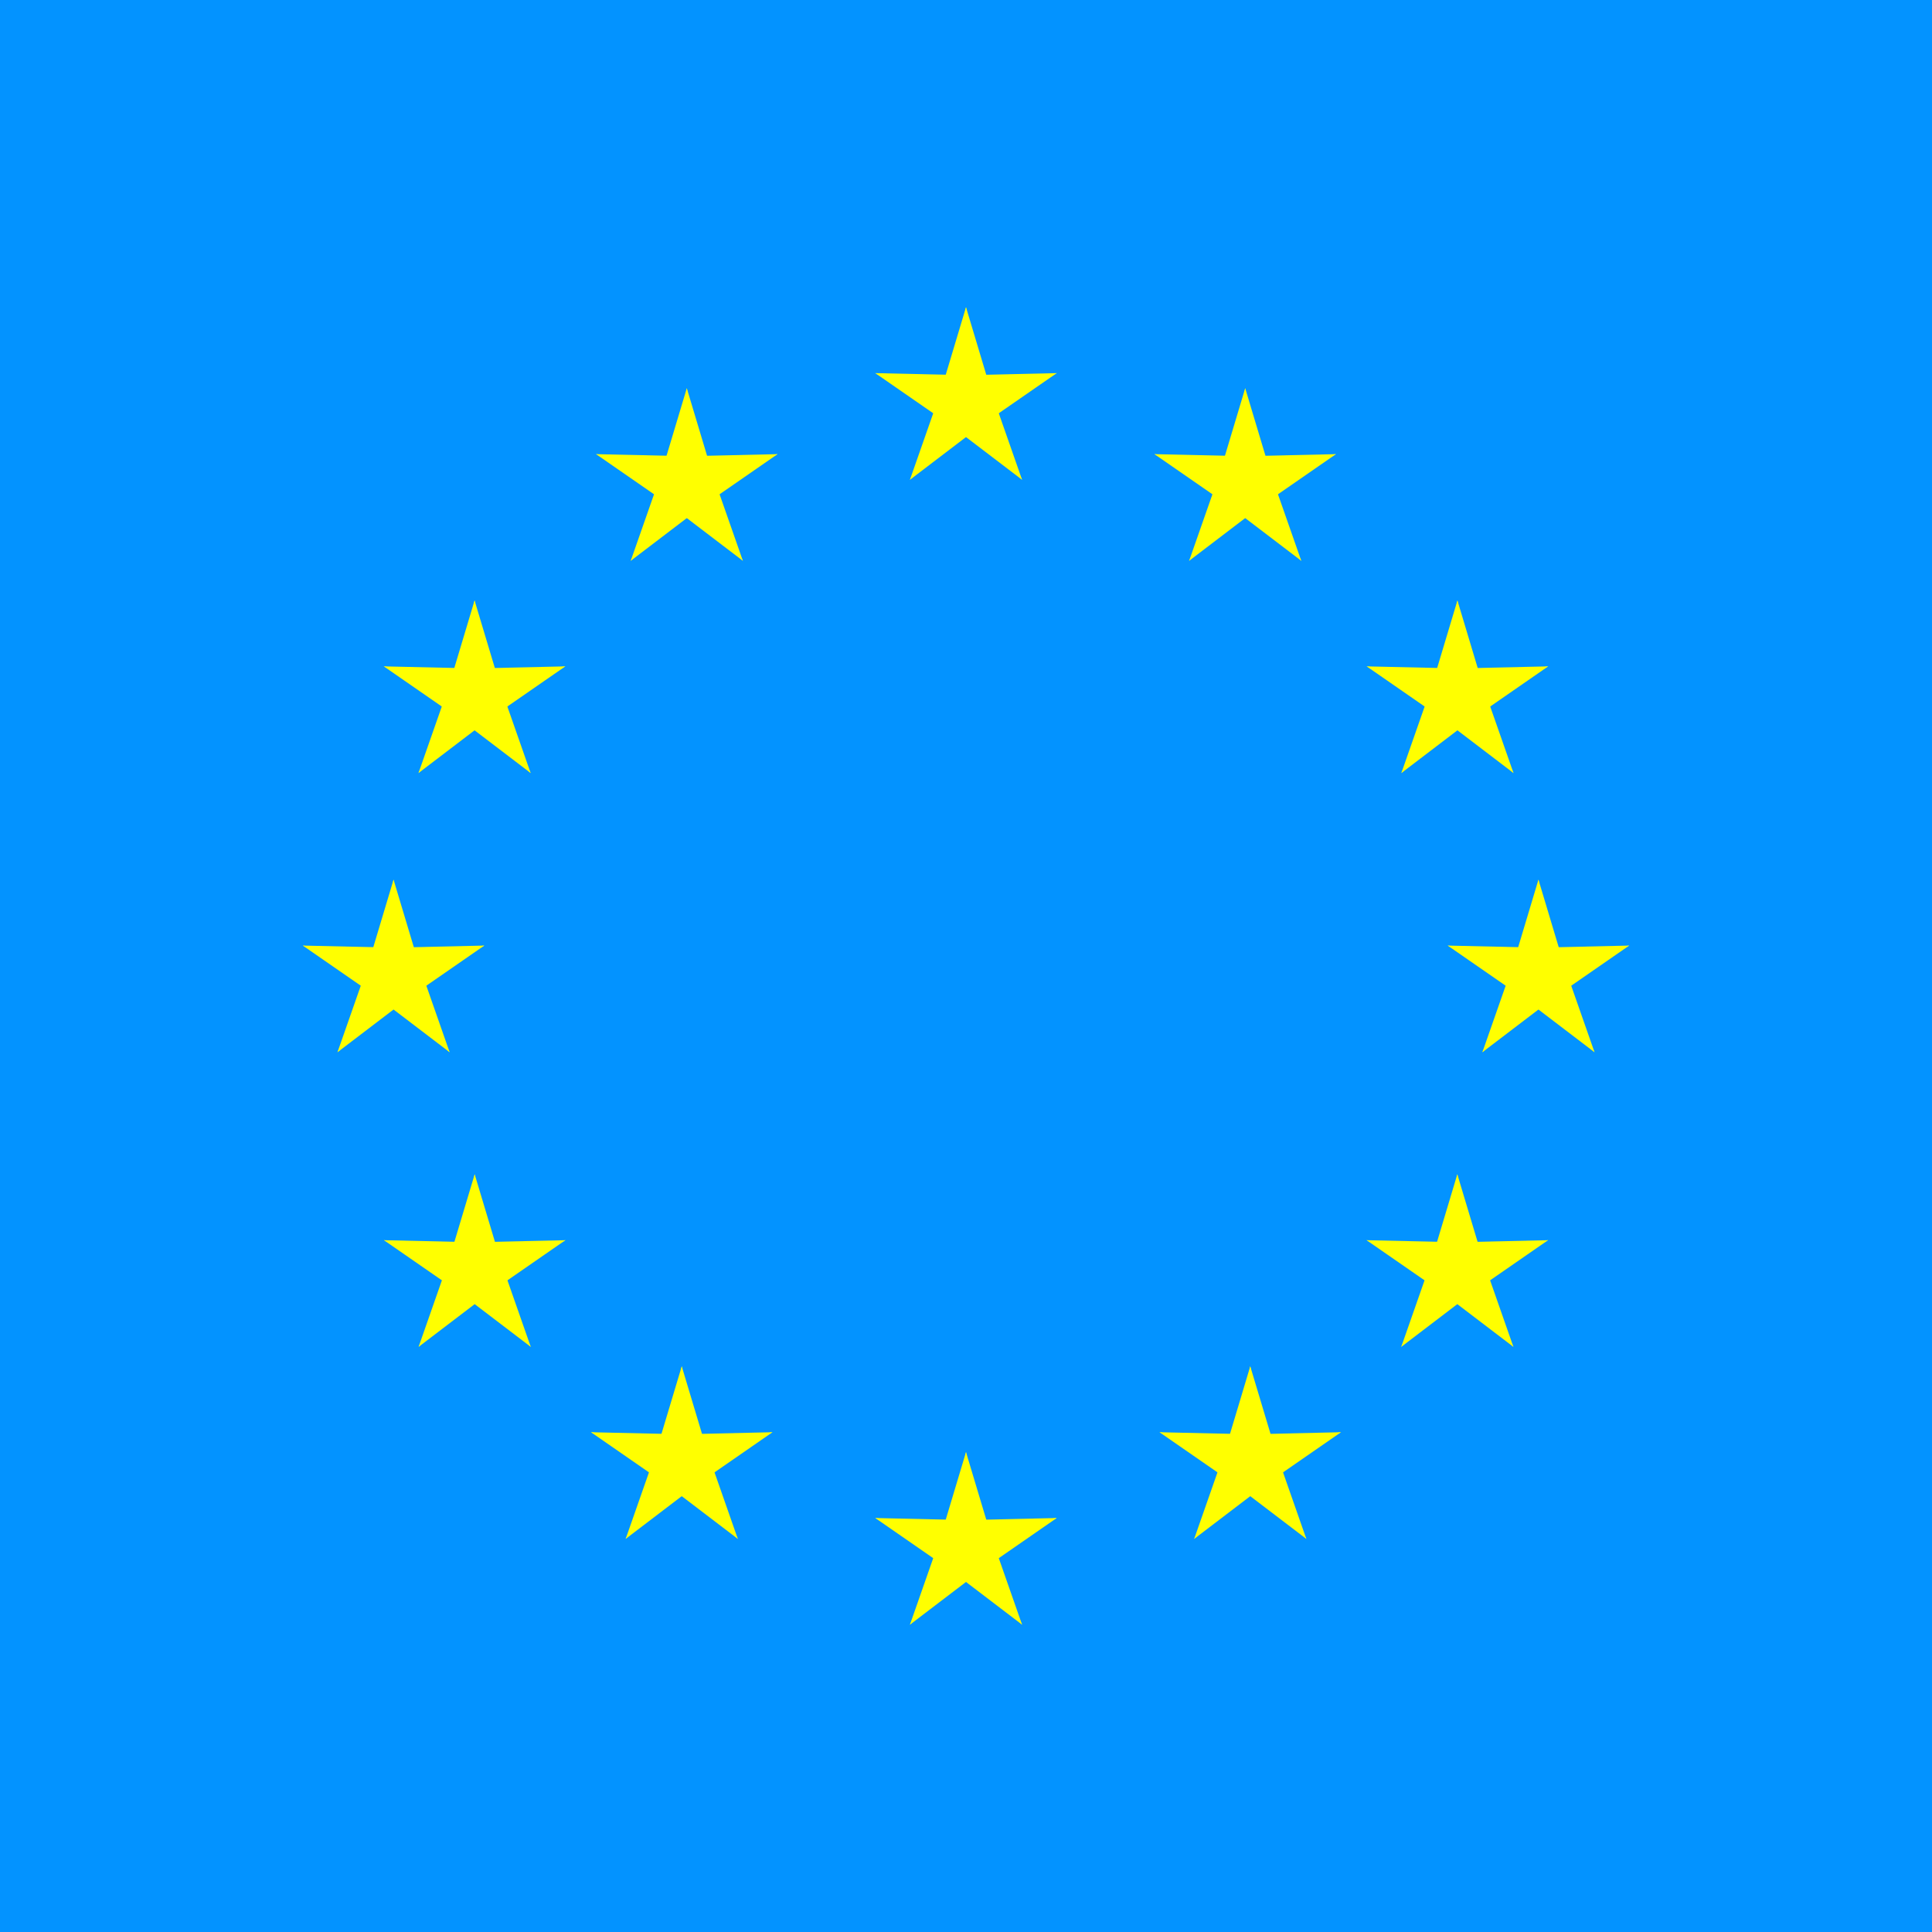
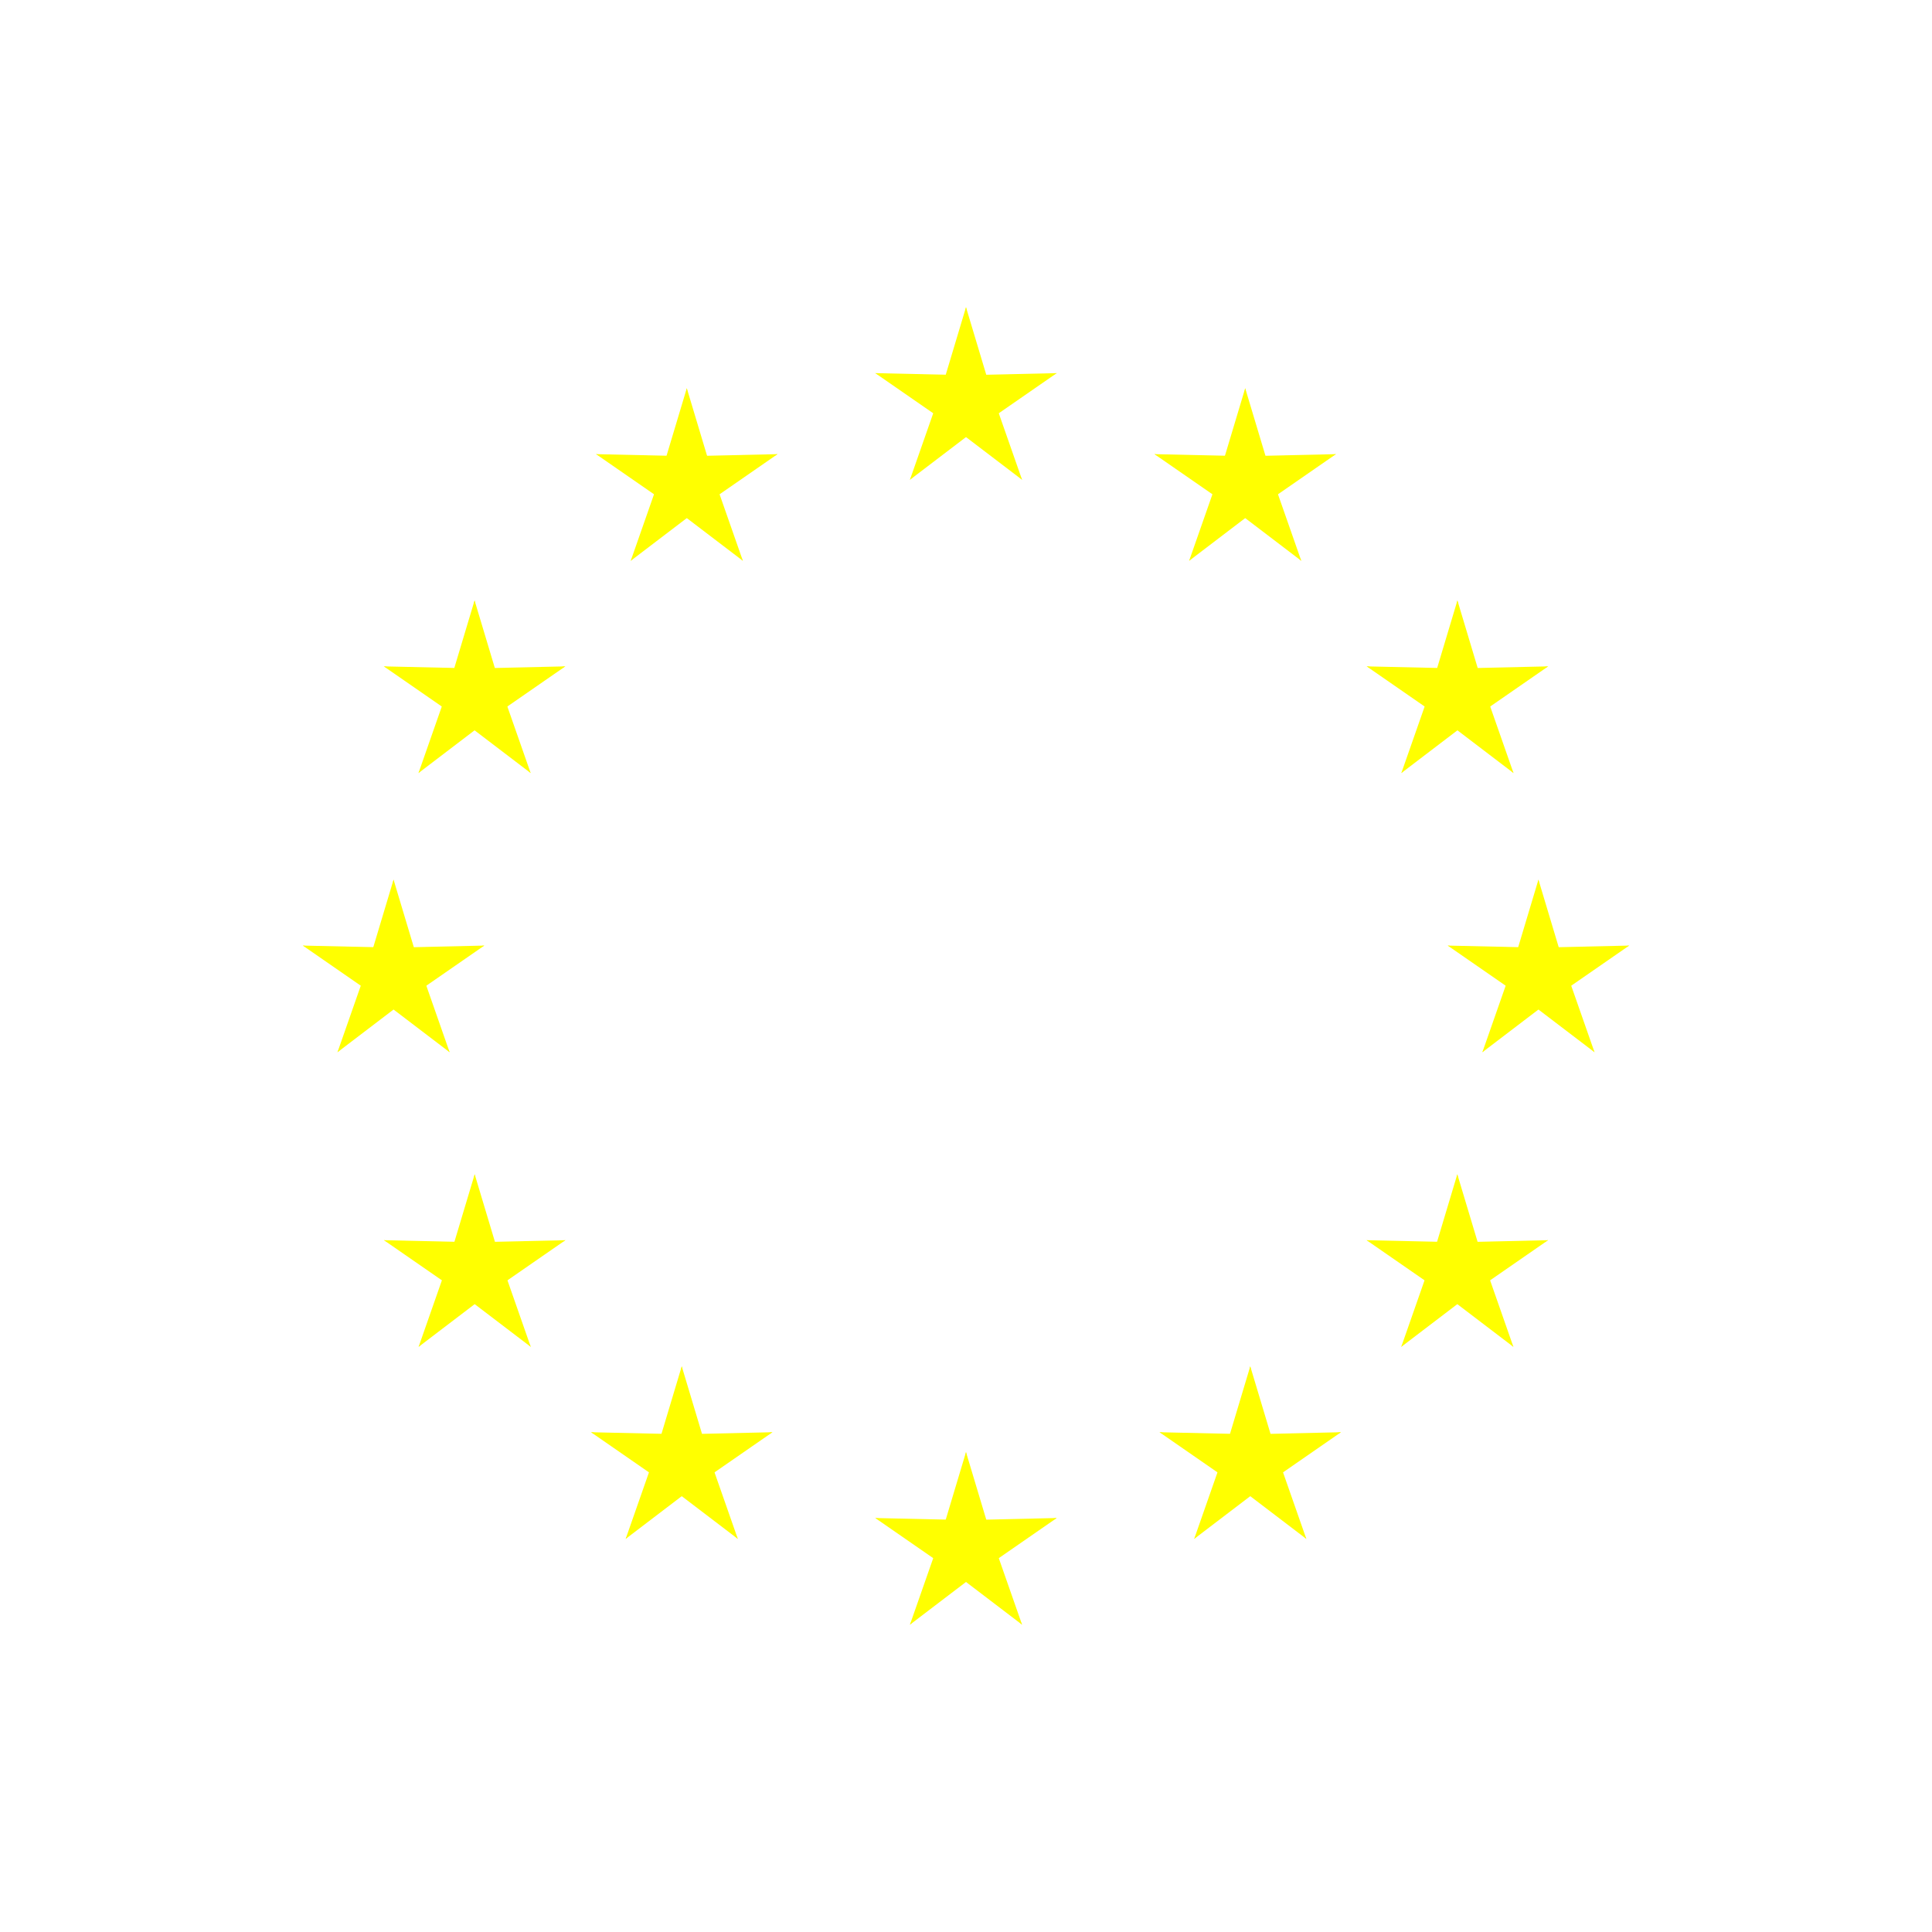
<svg xmlns="http://www.w3.org/2000/svg" xmlns:xlink="http://www.w3.org/1999/xlink" id="flag-icons-eu" viewBox="0 0 512 512">
  <defs>
    <g id="eu-d">
      <g id="eu-b">
        <path id="eu-a" d="m0-1-.3 1 .5.1z" />
        <use xlink:href="#eu-a" transform="scale(-1 1)" />
      </g>
      <g id="eu-c">
        <use xlink:href="#eu-b" transform="rotate(72)" />
        <use xlink:href="#eu-b" transform="rotate(144)" />
      </g>
      <use xlink:href="#eu-c" transform="scale(-1 1)" />
    </g>
  </defs>
-   <path fill="#0393ff" d="M0 0h512v512H0z" />
  <g fill="#ffff00" transform="translate(256 258.4)scale(25.284)">
    <use xlink:href="#eu-d" width="100%" height="100%" y="-6" />
    <use xlink:href="#eu-d" width="100%" height="100%" y="6" />
    <g id="eu-e">
      <use xlink:href="#eu-d" width="100%" height="100%" x="-6" />
      <use xlink:href="#eu-d" width="100%" height="100%" transform="rotate(-144 -2.3 -2.1)" />
      <use xlink:href="#eu-d" width="100%" height="100%" transform="rotate(144 -2.1 -2.3)" />
      <use xlink:href="#eu-d" width="100%" height="100%" transform="rotate(72 -4.7 -2)" />
      <use xlink:href="#eu-d" width="100%" height="100%" transform="rotate(72 -5 .5)" />
    </g>
    <use xlink:href="#eu-e" width="100%" height="100%" transform="scale(-1 1)" />
  </g>
</svg>